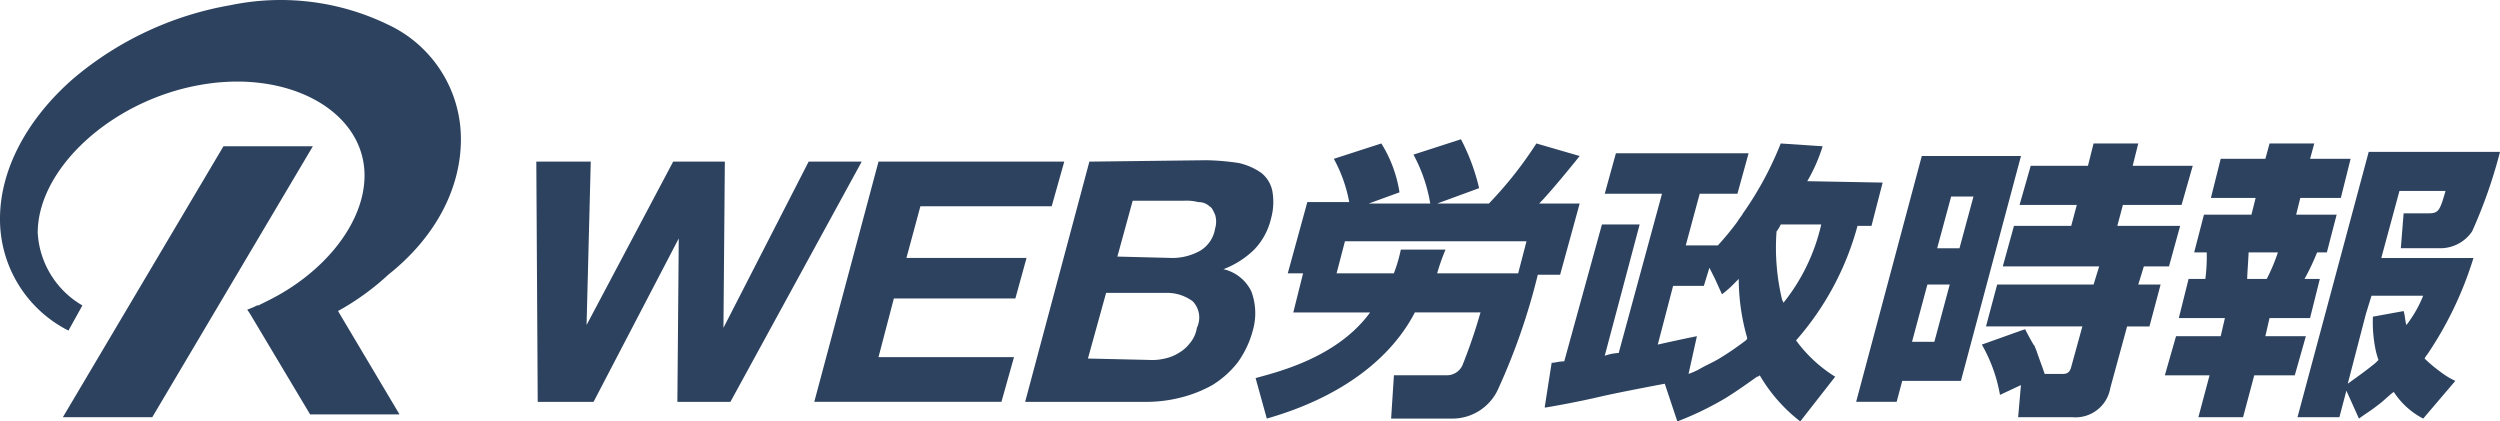
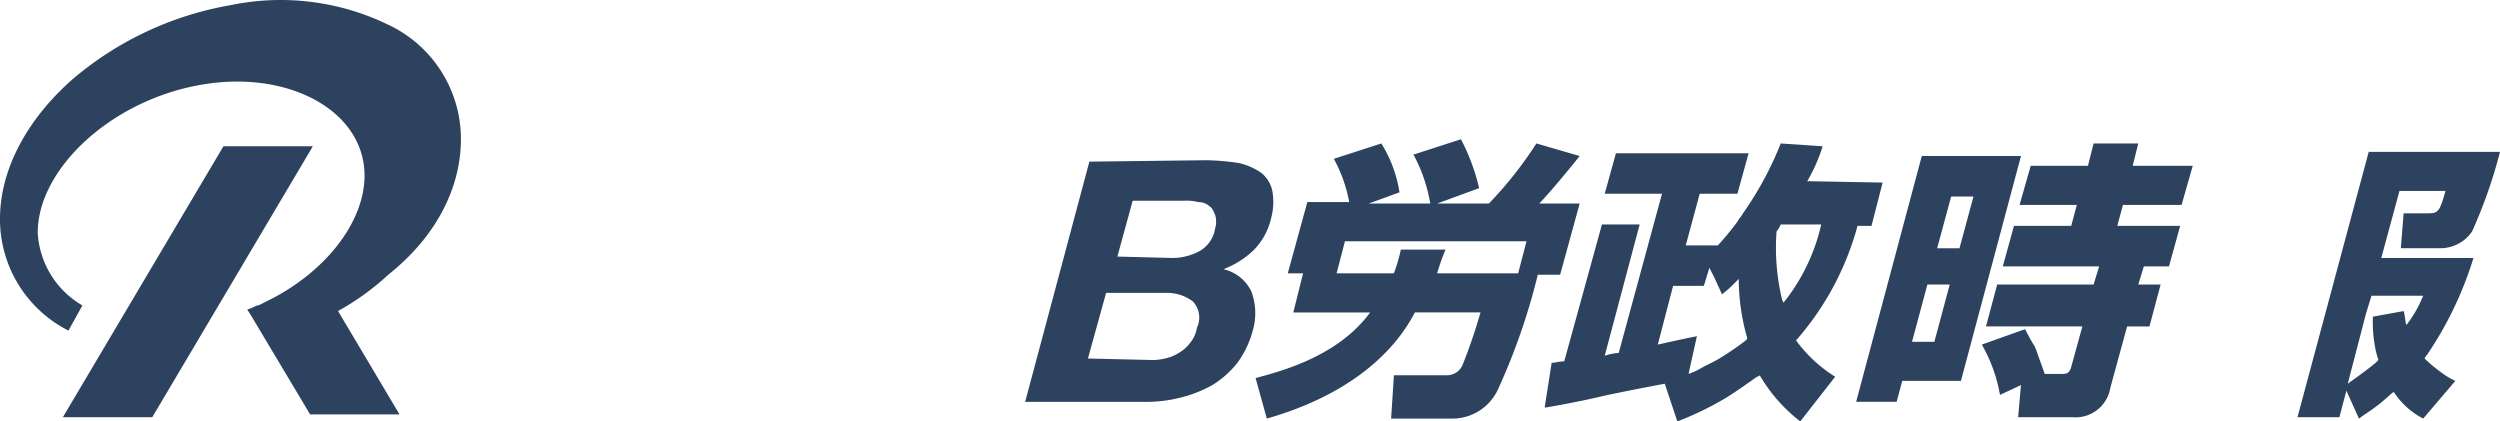
<svg xmlns="http://www.w3.org/2000/svg" width="293.945" height="49.549" viewBox="0 0 293.945 49.549">
  <defs>
    <style>.a{fill:#2c425f;}</style>
  </defs>
  <g transform="translate(-8956.5 4800.272)">
    <path class="a" d="M9046.4-4762.218c2.3-.657,9.522-2.3,13.464-7.719h-9.031l1.15-4.6h-1.8l2.3-8.375h4.927A17,17,0,0,0,9055.6-4788l5.586-1.807a15.289,15.289,0,0,1,2.134,5.748l-3.612,1.314h7.227a18.32,18.32,0,0,0-1.973-5.749l5.585-1.806a24.248,24.248,0,0,1,2.134,5.748l-4.927,1.807h6.078a45.934,45.934,0,0,0,5.584-7.062l5.089,1.478c-.657.821-3.447,4.27-4.763,5.584h4.763l-2.3,8.375h-2.625a74.937,74.937,0,0,1-4.6,13.3,5.906,5.906,0,0,1-5.583,3.612h-7.062l.33-5.091h6.238a2.019,2.019,0,0,0,1.807-1.149,63.645,63.645,0,0,0,2.134-6.241h-7.718c-2.628,5.091-8.211,9.854-17.407,12.48Zm22.333-15.107a23.2,23.2,0,0,0-.985,2.792h9.524l.983-3.776h-21.348l-.985,3.776h6.733a17.645,17.645,0,0,0,.821-2.792Z" transform="translate(57.73 6.402)" />
    <path class="a" d="M9141.689-4776.918h-10.838l2.136-7.882h5.417c-.657,2.3-.819,2.627-1.97,2.627h-2.956l-.329,4.105h4.764a4.515,4.515,0,0,0,3.614-1.971,57.427,57.427,0,0,0,3.283-9.36h-15.436L9121-4758.2h4.927l.821-3.121,1.478,3.285c.658-.493,1.479-.985,2.3-1.643.492-.329,1.643-1.478,1.806-1.478a9.106,9.106,0,0,0,3.448,3.121l3.777-4.434a8.63,8.63,0,0,1-1.643-.986,17.256,17.256,0,0,1-1.972-1.642,2.321,2.321,0,0,1,.328-.492A42.506,42.506,0,0,0,9141.689-4776.918Zm-14.779,14.779,2.134-8.21h0l.658-2.135h6.076a14.407,14.407,0,0,1-1.971,3.449c-.164-.492-.164-1.149-.329-1.642l-3.612.657a16.053,16.053,0,0,0,.327,3.941,10.791,10.791,0,0,0,.329,1.15c-.162.164-.162.164-.329.329C9129.21-4763.782,9128.06-4762.961,9126.91-4762.139Z" transform="translate(105.635 6.981)" />
-     <path class="a" d="M9128.084-4767.337h-4.764l.492-2.134h4.764l1.15-4.6h-1.8a27.2,27.2,0,0,0,1.478-3.119h1.148l1.15-4.435h-4.763l.492-1.971h4.764l1.15-4.6h-4.764l.491-1.806h-5.255l-.493,1.806h-5.254l-1.15,4.6h5.257l-.493,1.971H9116.1l-1.149,4.435h1.479a20.812,20.812,0,0,1-.165,3.119h-1.969l-1.15,4.6h5.419l-.493,2.134h-5.254l-1.315,4.6h5.257l-1.315,4.926h5.256l1.313-4.926h4.765Zm-6.9-6.733c0-.492.164-2.627.164-3.119h3.447a21.6,21.6,0,0,1-1.312,3.119Z" transform="translate(99.535 6.596)" />
    <path class="a" d="M9097.972-4785.565a19.484,19.484,0,0,0,1.807-4.105l-4.926-.329a39.62,39.62,0,0,1-4.436,8.211c-.163.329-.491.657-.657.985a34.36,34.36,0,0,1-2.3,2.792h-3.776l1.642-6.076h4.435l1.313-4.761h-15.6l-1.315,4.761h6.734l-5.091,18.721a5.869,5.869,0,0,0-1.644.328l4.107-15.436h-4.435l-4.433,16.094c-.66,0-.986.164-1.479.164l-.821,5.255h.164c.983-.164,3.776-.657,6.567-1.313,2.135-.492,7.391-1.478,7.391-1.478l1.479,4.434a37.136,37.136,0,0,0,5.749-2.792c1.312-.821,2.462-1.643,3.612-2.463a.51.51,0,0,0,.328-.165,18.837,18.837,0,0,0,4.762,5.418l4.105-5.255a16.4,16.4,0,0,1-4.6-4.269,33.64,33.64,0,0,0,7.226-13.466h1.643l1.313-5.091Zm-7.225,18.721a35.136,35.136,0,0,1-3.121,2.134c-.821.493-1.642.821-2.462,1.313a8.036,8.036,0,0,1-1.151.492l.984-4.434c-.82.164-1.641.328-4.6.985l1.8-6.9h3.614l.656-2.134.657,1.313.822,1.807a12.131,12.131,0,0,0,1.478-1.313c.165-.165.328-.329.493-.493a25.032,25.032,0,0,0,.984,6.9v.164Zm4.433-4.434-.162-.33a26.272,26.272,0,0,1-.658-8.047,3.568,3.568,0,0,0,.493-.821h4.763a22.782,22.782,0,0,1-4.436,9.2Z" transform="translate(71.022 6.596)" />
    <path class="a" d="M9097.117-4789.1l-7.719,28.9h4.762l.658-2.462h6.9l7.061-26.439Zm1.479,21.841h-2.627l1.806-6.732h2.628Zm2.954-11h-2.625l1.642-6.076h2.626Z" transform="translate(85.343 7.174)" />
    <path class="a" d="M9121.881-4782.774l1.313-4.6h-7.061l.657-2.627h-5.255l-.658,2.627h-6.732l-1.312,4.6h6.732l-.658,2.464h-6.731l-1.314,4.762h11.333l-.658,2.134H9100.2l-1.313,4.926h11.331l-1.312,4.763c-.165.656-.494.821-.985.821h-2.135c-.328-.985-.658-1.806-.985-2.792-.162-.329-.162-.492-.329-.657-.491-.821-.984-1.806-.984-1.806l-.491.165-4.6,1.642a18.175,18.175,0,0,1,2.134,5.913l2.464-1.15-.33,3.777h6.406a4.145,4.145,0,0,0,4.434-3.449l1.972-7.225h2.627l1.313-4.926h-2.628l.657-2.135h2.956l1.313-4.763h-7.389l.657-2.462Z" transform="translate(91.123 6.596)" />
-     <path class="a" d="M9011.485-4760.455l.162-19.213h0l-10.017,19.213h-6.566l-.165-28.245h6.4l-.491,19.213h0l10.182-19.213h6.076l-.164,19.542h0l10.017-19.542h6.24l-15.437,28.245Z" transform="translate(24.66 7.43)" />
-     <path class="a" d="M9022.352-4765.708l1.807-6.9h14.286l1.313-4.762h-14.122l1.642-6.076h15.438l1.478-5.255h-21.839l-7.553,28.245h22.006l1.477-5.255Z" transform="translate(37.44 7.429)" />
    <path class="a" d="M9051.248-4788.8a29.233,29.233,0,0,1,3.775.329,7.541,7.541,0,0,1,2.627,1.15,3.639,3.639,0,0,1,1.313,2.135,7.313,7.313,0,0,1-.163,3.284,7.825,7.825,0,0,1-1.971,3.613,10.446,10.446,0,0,1-3.614,2.3,4.84,4.84,0,0,1,3.285,2.627,7.338,7.338,0,0,1,.163,4.6,11.456,11.456,0,0,1-1.8,3.776,11.324,11.324,0,0,1-2.957,2.628,15.068,15.068,0,0,1-3.776,1.478,16.178,16.178,0,0,1-3.942.492H9029.9l7.552-28.246Zm-6.734,23.482a6.142,6.142,0,0,0,1.8-.164,4.91,4.91,0,0,0,1.643-.657,4.426,4.426,0,0,0,1.314-1.15,3.654,3.654,0,0,0,.821-1.807,2.761,2.761,0,0,0-.493-3.12,5.053,5.053,0,0,0-3.119-.985h-7.062l-2.136,7.718Zm2.793-11.987a6.8,6.8,0,0,0,3.119-.821,3.722,3.722,0,0,0,1.807-2.628,2.835,2.835,0,0,0,0-1.643c-.164-.329-.329-.82-.656-.985a1.87,1.87,0,0,0-1.316-.492,5.556,5.556,0,0,0-1.641-.165h-6.076l-1.8,6.568Z" transform="translate(47.135 7.366)" />
    <path class="a" d="M8979.883-4789.8,8961-4757.942h10.512l18.882-31.857Z" transform="translate(2.891 6.725)" />
    <path class="a" d="M9010.689-4783.895a14.838,14.838,0,0,0-8.541-13.466,28.945,28.945,0,0,0-18.556-2.3,38.822,38.822,0,0,0-18.555,8.7c-5.42,4.763-8.542,10.674-8.542,16.422a14.664,14.664,0,0,0,8.048,13.137l1.641-2.956a10.556,10.556,0,0,1-5.253-8.539c0-7.554,8.7-15.6,19.214-17.408,10.346-1.807,19.212,3.12,19.212,10.674,0,5.583-4.762,11.5-11.494,14.78l-.985.492h-.163a7.9,7.9,0,0,1-1.149.492h0l.329.493,7.061,11.824h10.512l-7.228-12.152a29.974,29.974,0,0,0,5.909-4.27C9007.732-4772.4,9010.689-4778.147,9010.689-4783.895Z" transform="translate(0.004 -0.001)" />
  </g>
</svg>